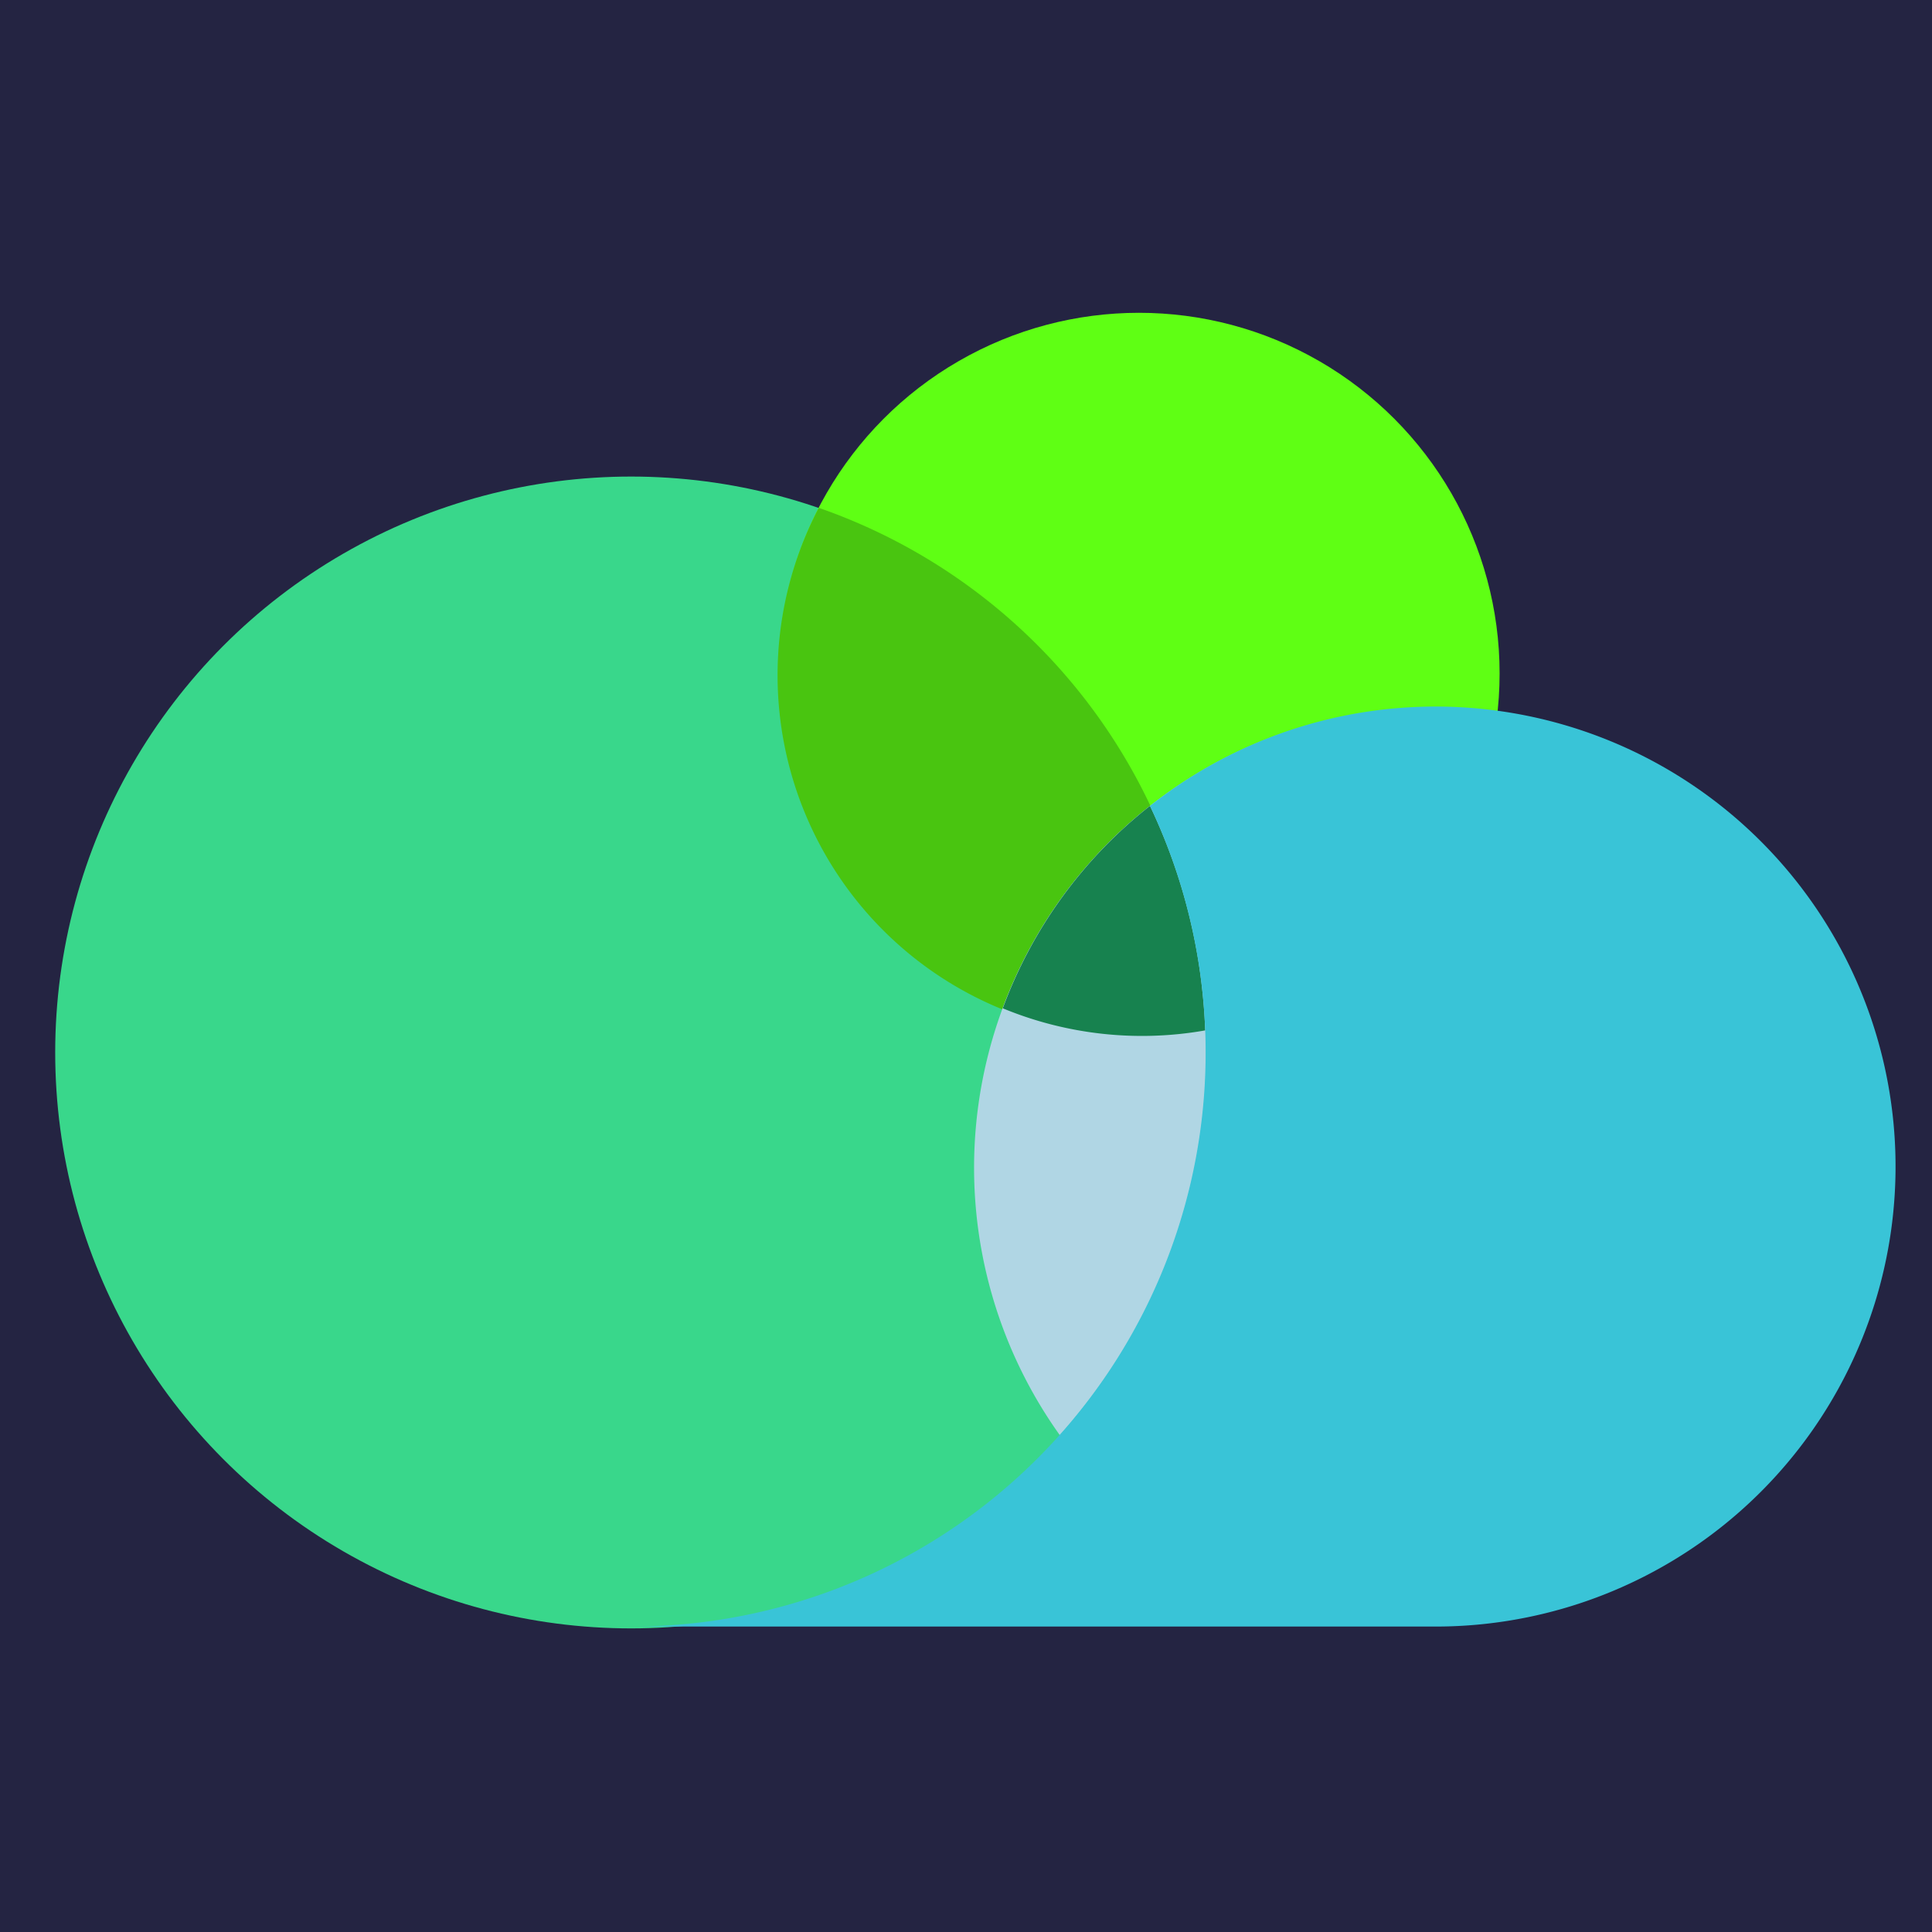
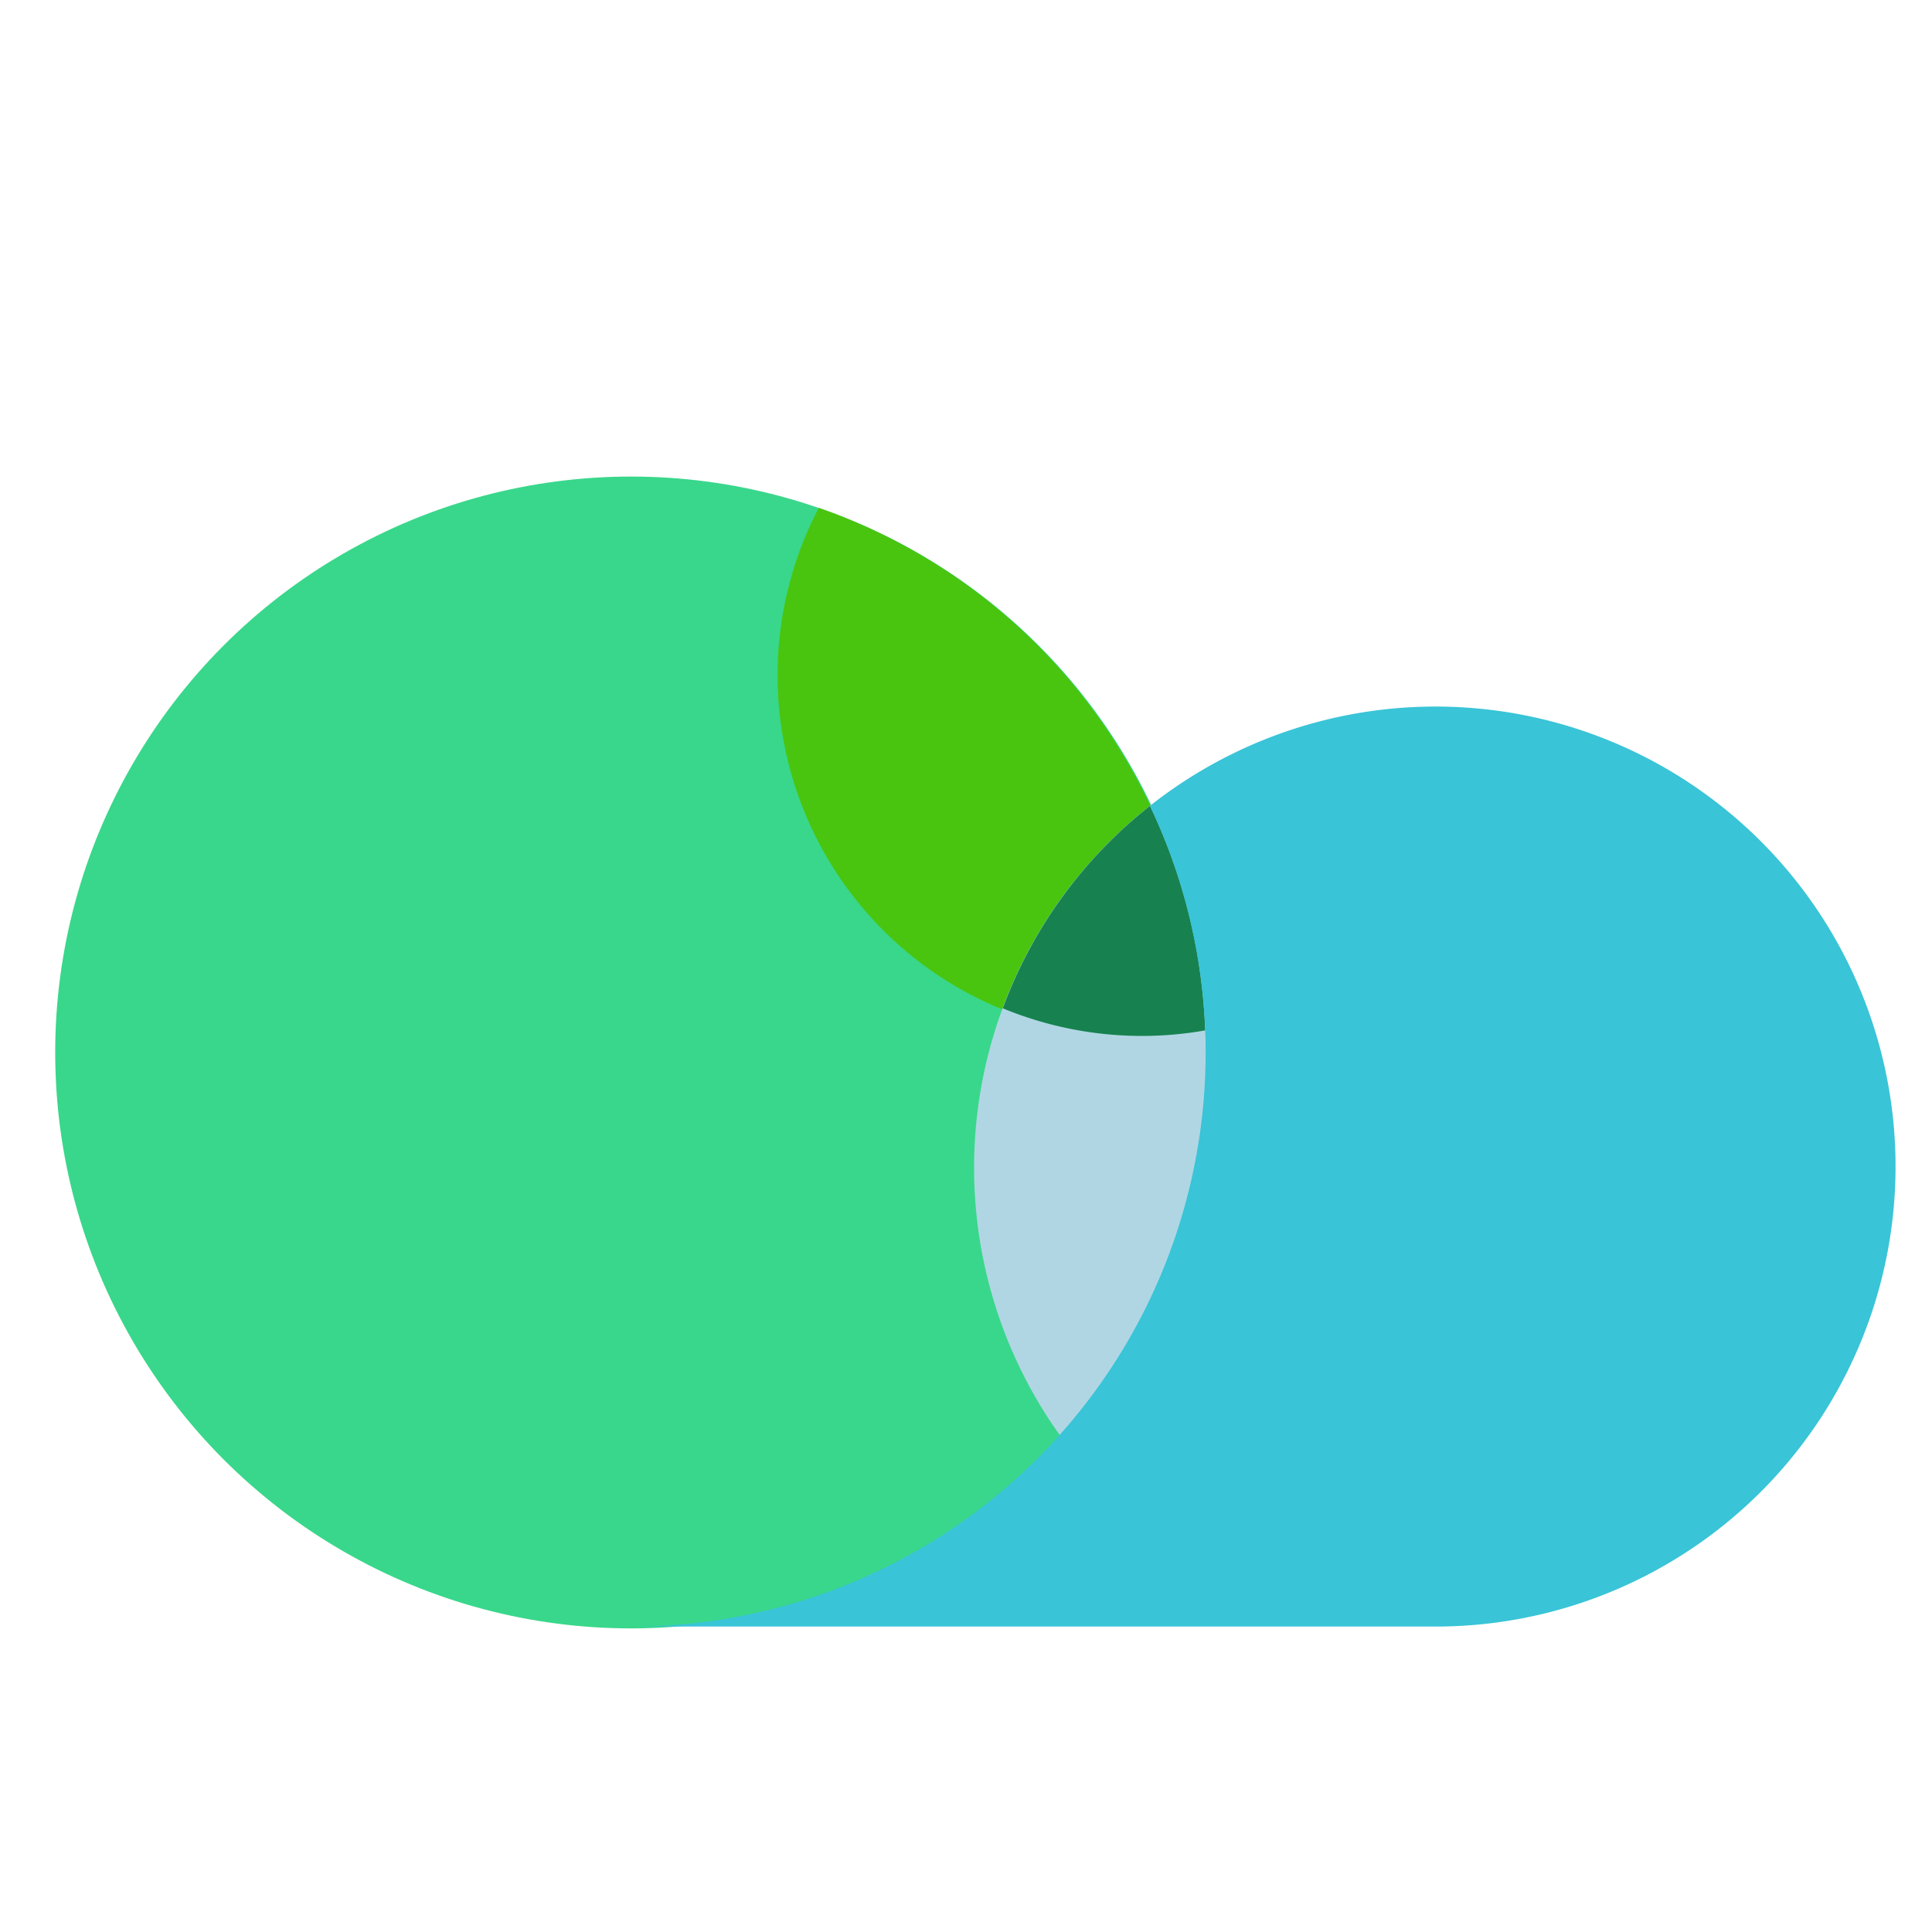
<svg xmlns="http://www.w3.org/2000/svg" width="105" height="105" fill="none">
-   <path fill="#242442" d="M0 0h105v105H0z" />
  <circle cx="34.3" cy="57.2" r="31.3" fill="#39D78B" />
-   <circle cx="61.9" cy="36.6" r="19.6" fill="#5FFF14" />
  <path fill-rule="evenodd" clip-rule="evenodd" d="M44.5 27.6a31.3 31.3 0 0121 28.4l-3.6.3a19.6 19.6 0 01-17.4-28.7z" fill="#49C510" />
  <path fill-rule="evenodd" clip-rule="evenodd" d="M81.5 38.7a19.6 19.6 0 01-27 16.1 25 25 0 0127-16.1z" fill="#BBC7F1" />
-   <path fill-rule="evenodd" clip-rule="evenodd" d="M57.6 78a31.1 31.1 0 004.9-34.2A25 25 0 0057.6 78z" fill="#B0D6E4" />
+   <path fill-rule="evenodd" clip-rule="evenodd" d="M57.6 78a31.1 31.1 0 004.9-34.2A25 25 0 0057.6 78" fill="#B0D6E4" />
  <path fill-rule="evenodd" clip-rule="evenodd" d="M65.5 56a19.8 19.8 0 01-11-1.2 25 25 0 018-11 31 31 0 013 12.2z" fill="#17824F" />
  <path fill-rule="evenodd" clip-rule="evenodd" d="M34.3 88.4a31.2 31.2 0 0028.2-44.6A25 25 0 1178 88.4H34.3zm-.1 0h-.8.8z" fill="#39C4D7" />
</svg>